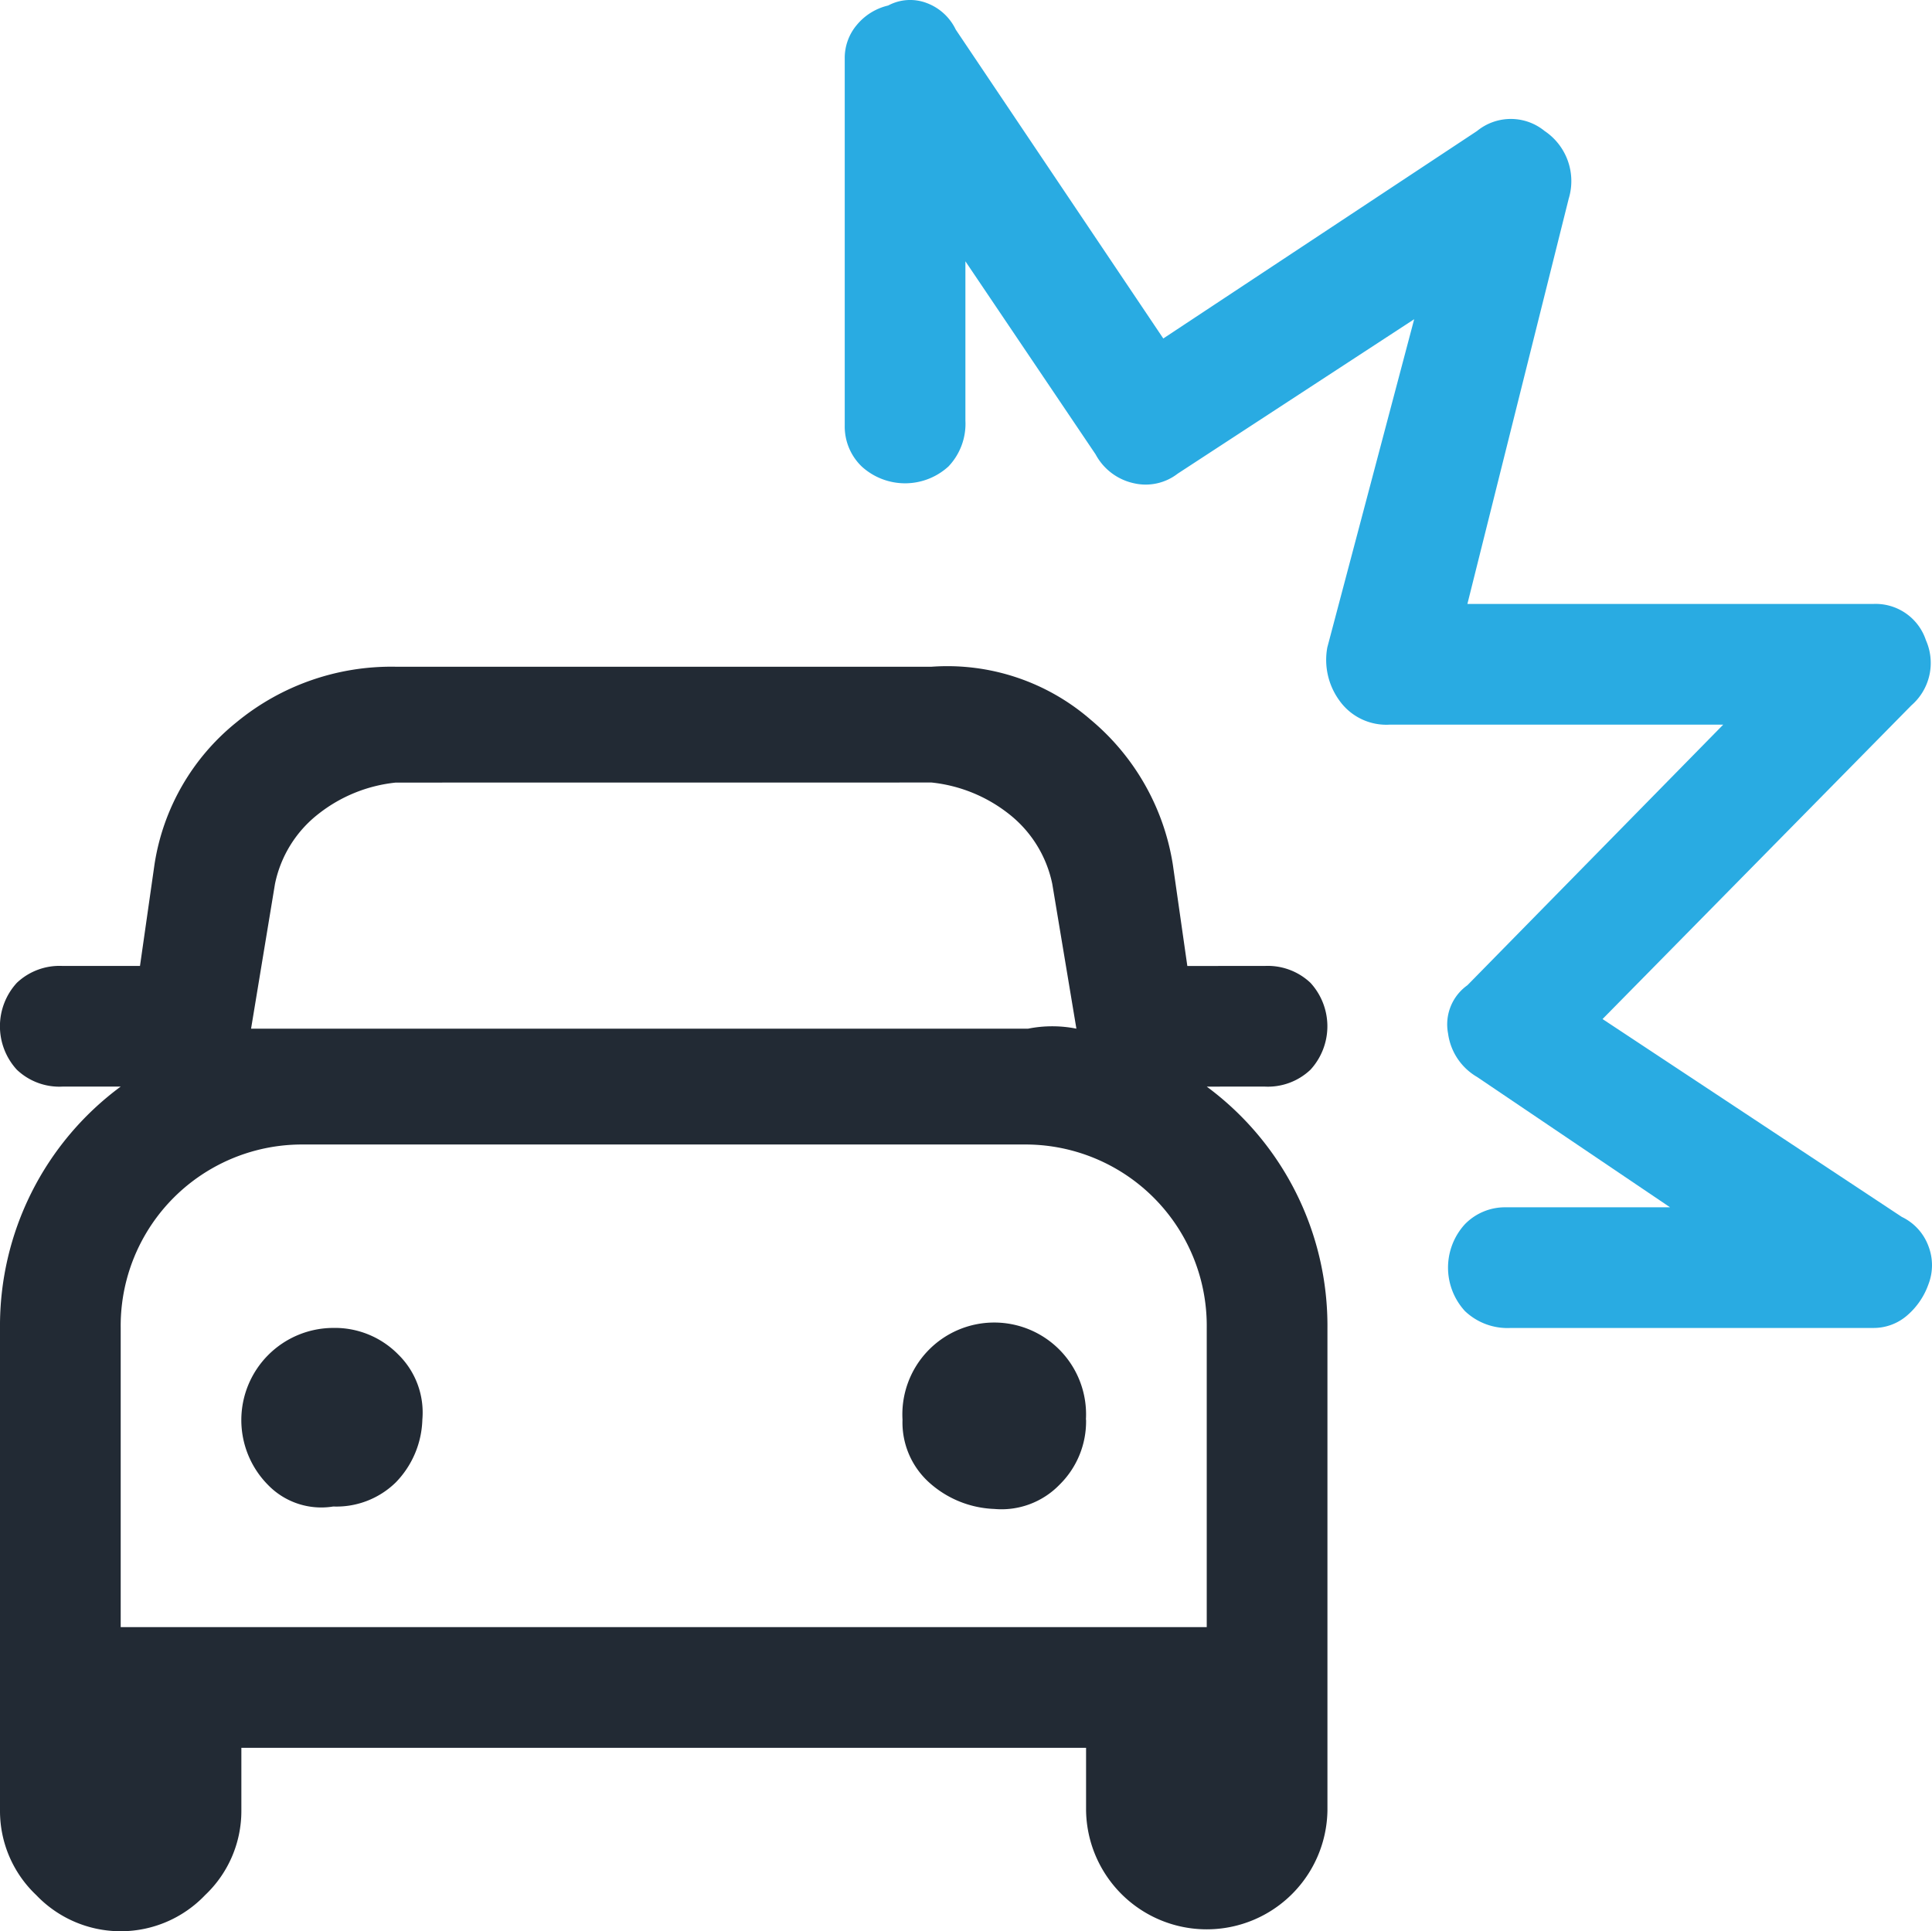
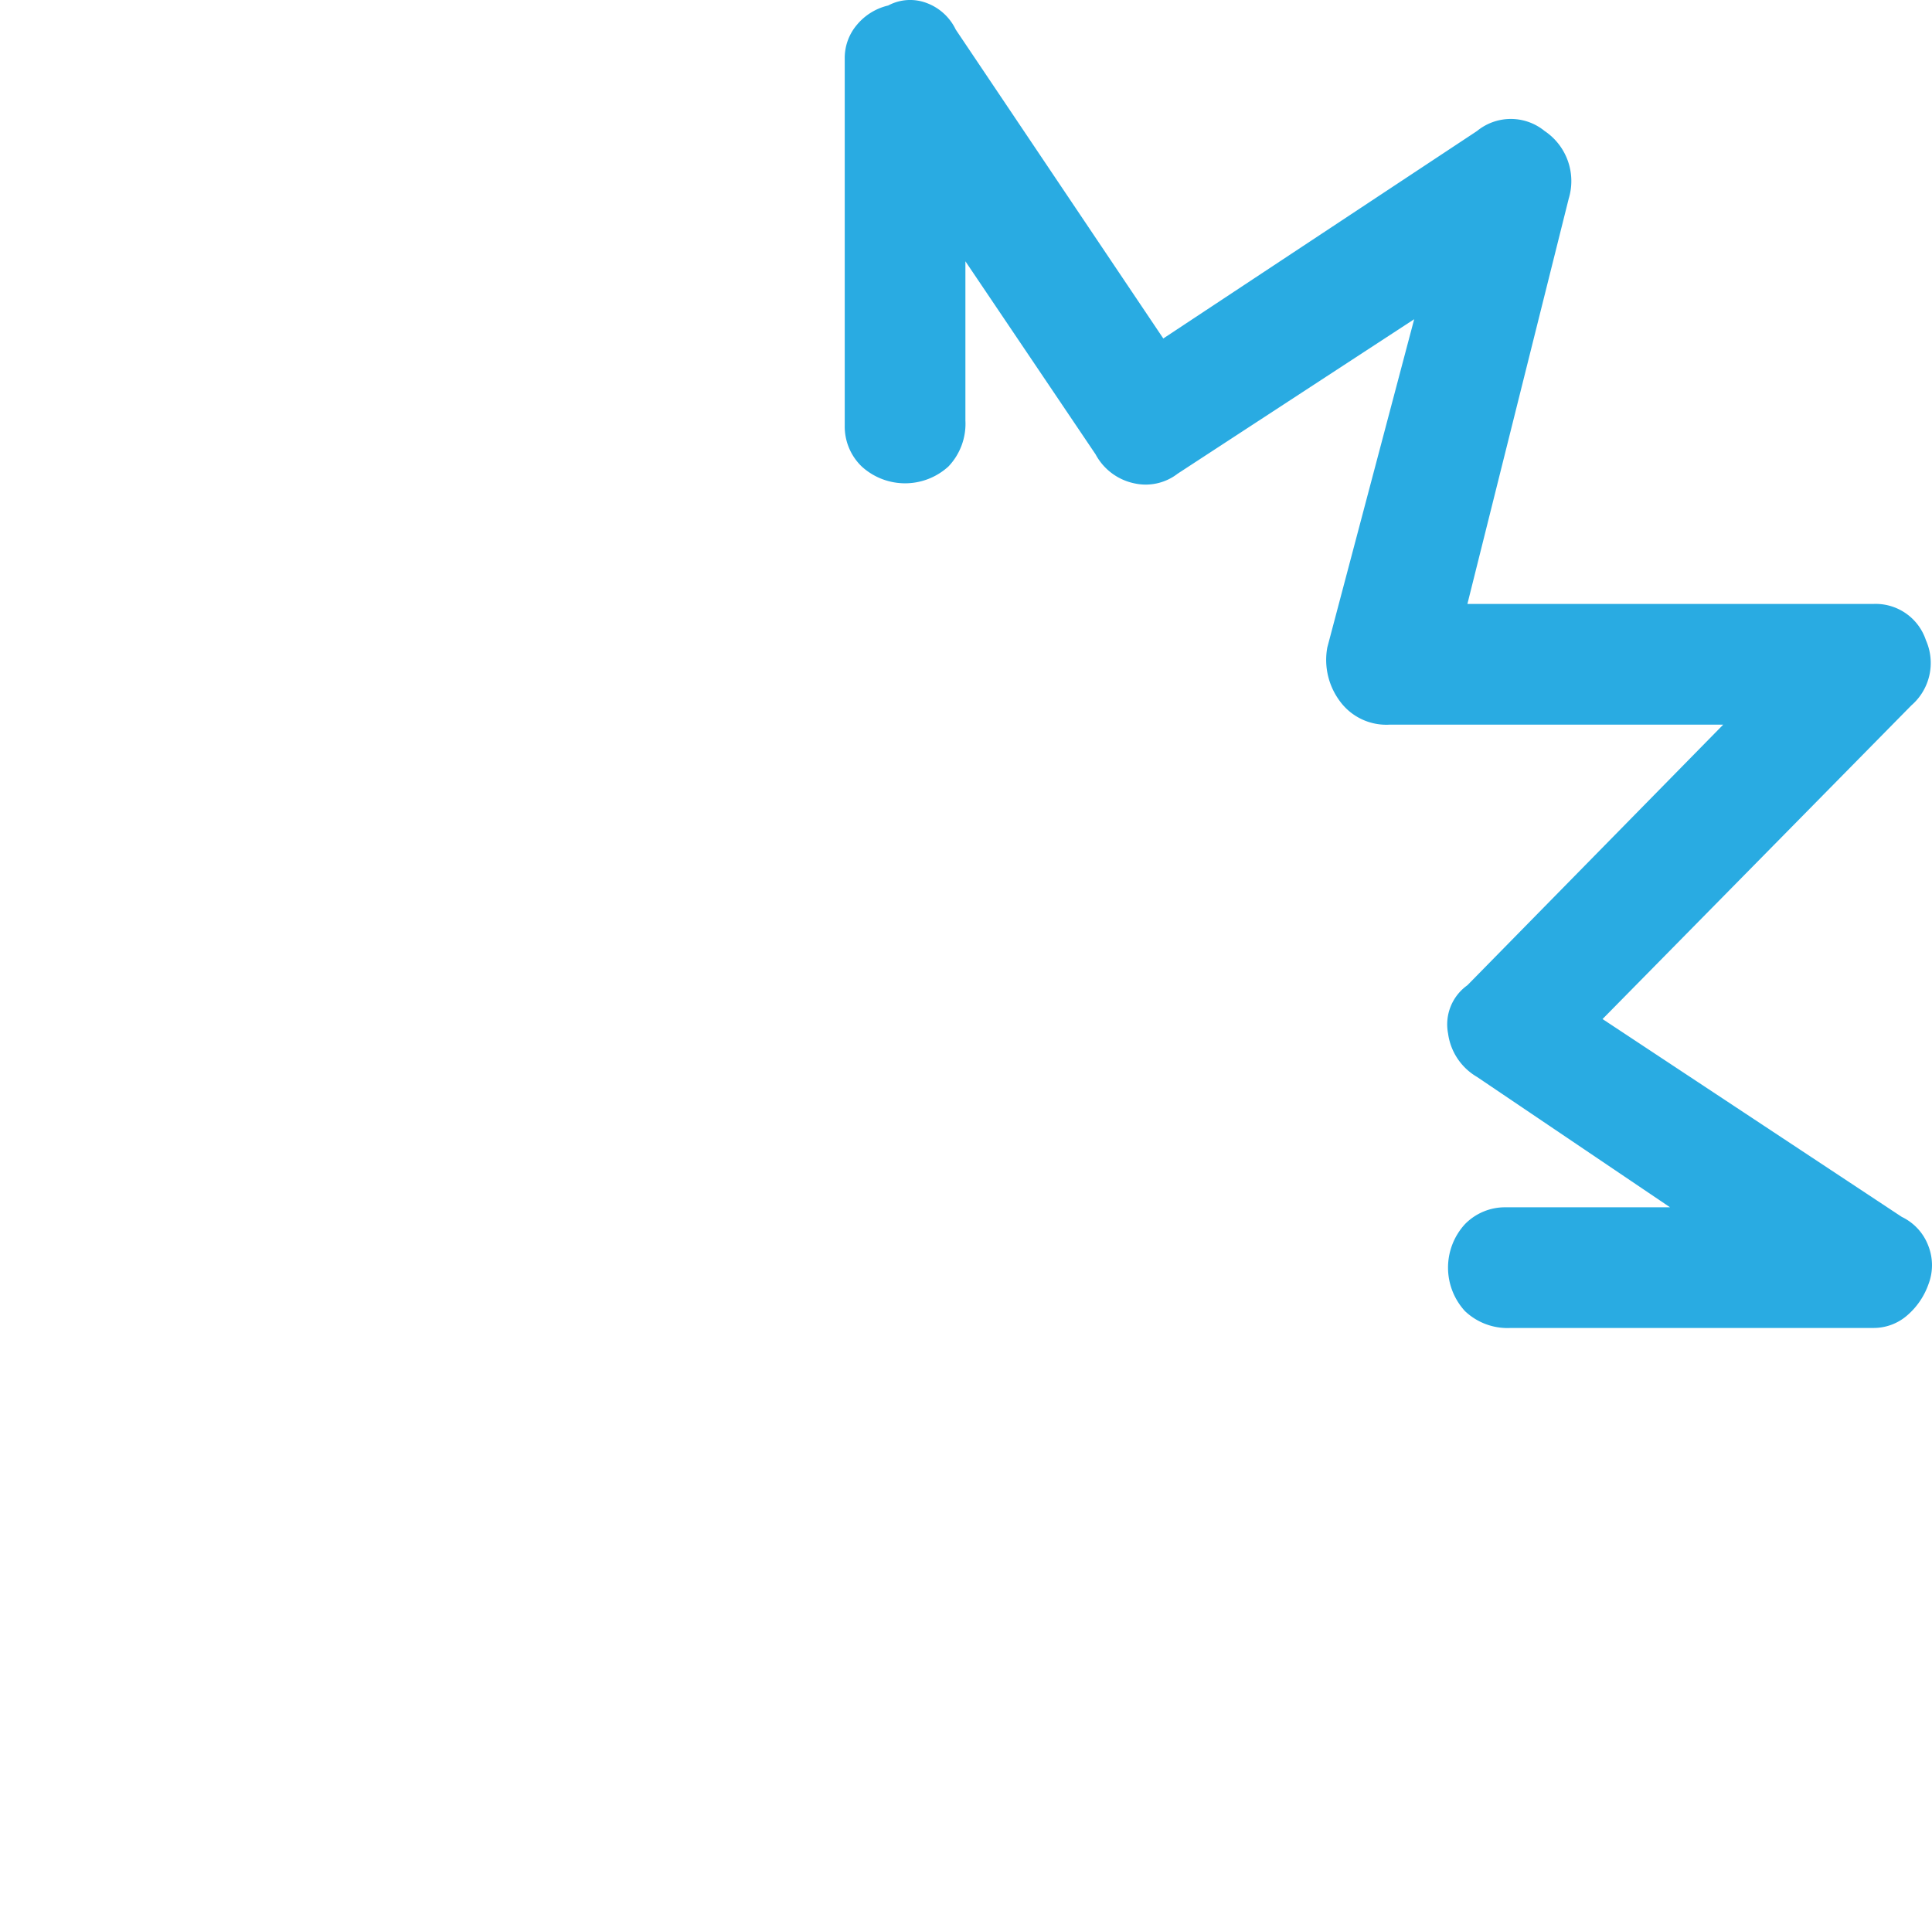
<svg xmlns="http://www.w3.org/2000/svg" width="63.099" height="63.081" viewBox="0 0 63.099 63.081">
  <g id="Group_932" data-name="Group 932" transform="translate(-254 -1002.919)">
-     <path id="Path_2899" data-name="Path 2899" d="M39.412,35.493a9.709,9.709,0,0,1,3.942,7.883V59.14a3.942,3.942,0,0,1-7.883,0V57.091H7.883V59.14A3.78,3.78,0,0,1,6.7,61.9a3.81,3.81,0,0,1-5.517,0A3.78,3.78,0,0,1,0,59.14V43.375a9.709,9.709,0,0,1,3.942-7.883H2.05a2.016,2.016,0,0,1-1.5-.551,2.1,2.1,0,0,1,0-2.838,2.026,2.026,0,0,1,1.5-.551H4.572l.473-3.31a7.4,7.4,0,0,1,2.68-4.651,7.948,7.948,0,0,1,5.2-1.813h17.5a7.139,7.139,0,0,1,5.2,1.734,7.734,7.734,0,0,1,2.68,4.73l.473,3.31H41.3a2.03,2.03,0,0,1,1.5.551,2.1,2.1,0,0,1,0,2.838,2.02,2.02,0,0,1-1.5.551ZM3.942,43.375v9.773h35.47V43.375a5.922,5.922,0,0,0-5.99-5.991H9.932a5.922,5.922,0,0,0-5.99,5.991m6.936,5.833a2.769,2.769,0,0,0,2.049-.788,3.06,3.06,0,0,0,.867-2.049,2.655,2.655,0,0,0-.788-2.129,2.9,2.9,0,0,0-2.129-.867A3.01,3.01,0,0,0,8.75,48.5a2.423,2.423,0,0,0,2.128.709m2.049-23.647A4.89,4.89,0,0,0,10.4,26.586a3.884,3.884,0,0,0-1.419,2.286L8.2,33.6H33.579a4.033,4.033,0,0,1,1.576,0l-.788-4.729a3.9,3.9,0,0,0-1.419-2.286,4.9,4.9,0,0,0-2.522-1.025Zm22.544,20.81A2.9,2.9,0,0,1,34.6,48.5a2.638,2.638,0,0,1-2.128.788,3.361,3.361,0,0,1-2.129-.867,2.636,2.636,0,0,1-.867-2.049,3,3,0,1,1,5.99,0" transform="translate(254 1002.919)" fill="#222a34" />
    <path id="Path_2904" data-name="Path 2904" d="M29.008.18A1.519,1.519,0,0,1,30.269.1a1.717,1.717,0,0,1,.946.867l6.778,10.089L48.24,4.279a1.743,1.743,0,0,1,2.207,0,1.969,1.969,0,0,1,.788,2.207l-3.31,13.242H61.167A1.729,1.729,0,0,1,62.9,20.911a1.833,1.833,0,0,1-.473,2.128L52.339,33.286l9.774,6.463a1.715,1.715,0,0,1,.867.947,1.732,1.732,0,0,1,0,1.261,2.388,2.388,0,0,1-.709,1.024,1.669,1.669,0,0,1-1.1.395H49.344a2.015,2.015,0,0,1-1.5-.552,2.1,2.1,0,0,1,0-2.837,1.827,1.827,0,0,1,1.34-.552h5.36L48.24,35.177a1.938,1.938,0,0,1-.946-1.419,1.568,1.568,0,0,1,.631-1.576l8.356-8.513H45.4a1.88,1.88,0,0,1-1.656-.788,2.255,2.255,0,0,1-.394-1.734l2.837-10.72-7.725,5.045a1.707,1.707,0,0,1-1.419.315,1.864,1.864,0,0,1-1.261-.946L31.53,8.535v5.2a2.022,2.022,0,0,1-.552,1.5,2.1,2.1,0,0,1-2.837,0,1.814,1.814,0,0,1-.552-1.339V1.914a1.669,1.669,0,0,1,.395-1.1A1.887,1.887,0,0,1,29.008.18" transform="translate(254 1002.919)" fill="#29abe2" />
  </g>
</svg>